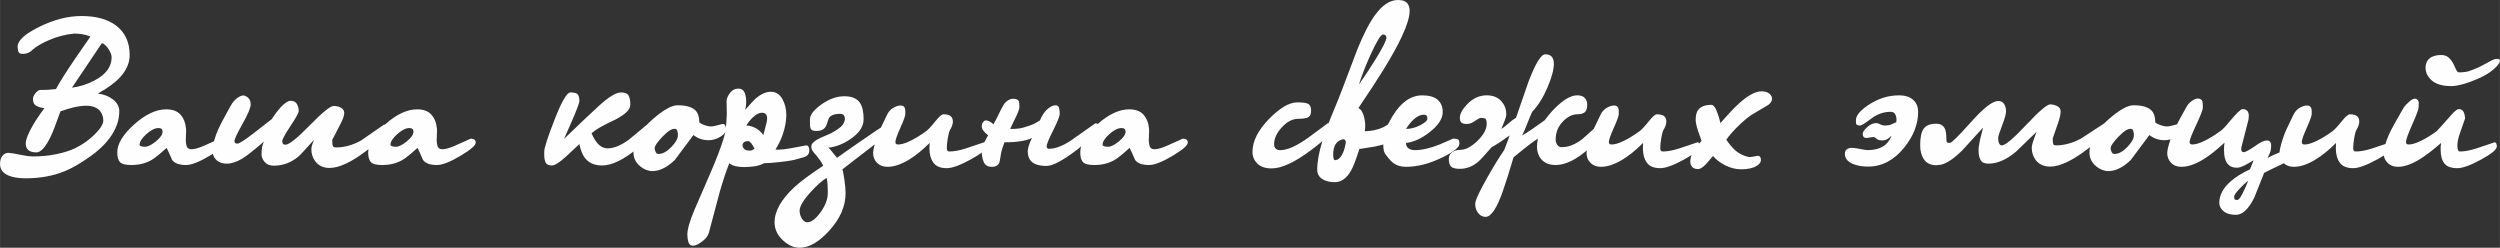
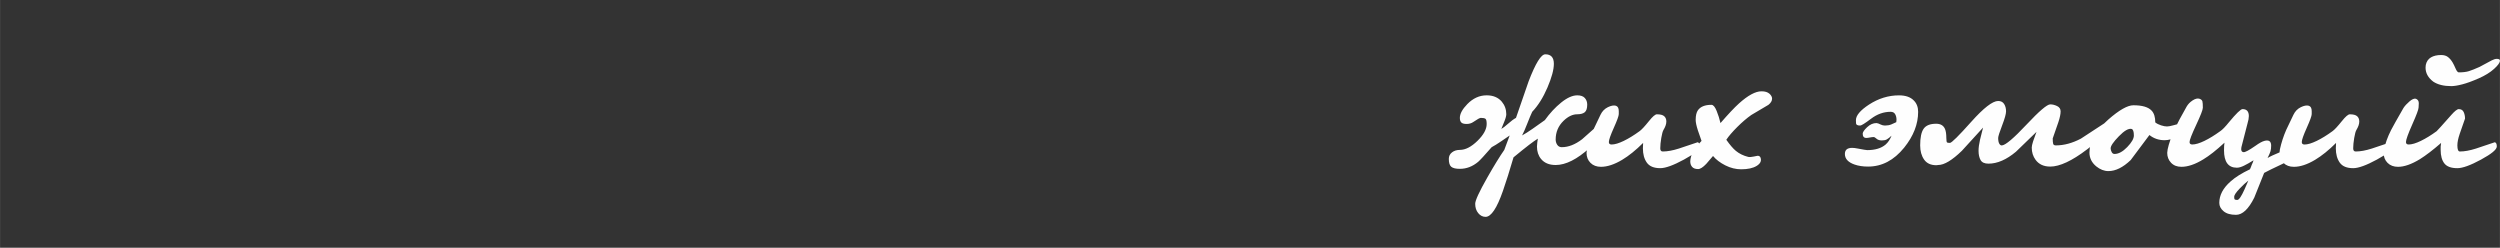
<svg xmlns="http://www.w3.org/2000/svg" xml:space="preserve" width="127.454mm" height="12.63mm" version="1.1" style="shape-rendering:geometricPrecision; text-rendering:geometricPrecision; image-rendering:optimizeQuality; fill-rule:evenodd; clip-rule:evenodd" viewBox="0 0 3340.43 331.03">
  <rect x="0" y="0" width="3340.43" height="331.03" fill="#333333" stroke="none" />
  <defs>
    <style type="text/css"> .fil0 {fill:#FEFEFE;fill-rule:nonzero} </style>
  </defs>
  <g id="Слой_x0020_1">
    <g id="_1954918080">
-       <path class="fil0" d="M149.1 76.51c0,-3.01 -1.35,-6.63 -4.07,-10.84 -2.71,-4.22 -5.67,-6.93 -8.88,-8.13 -13.45,19.88 -26.81,39.76 -40.06,59.64 10.44,-1.41 20.28,-4.52 29.52,-9.34 15.66,-8.03 23.49,-18.47 23.49,-31.33zm10.24 72.29c0,12.25 -4.42,24.3 -13.25,36.14 -6.43,8.64 -14.96,16.67 -25.6,24.1 -13.05,9.24 -24.3,15.76 -33.74,19.58 -15.66,6.42 -33.13,9.64 -52.41,9.64 -9.84,0 -17.67,-1.31 -23.5,-3.92 -7.23,-3.21 -10.84,-8.33 -10.84,-15.36 0,-4.42 1.05,-7.98 3.16,-10.69 2.11,-2.71 4.77,-4.06 7.98,-4.06 2.21,0 8.33,1 18.38,3.01 6.02,1.21 10.74,1.81 14.16,1.81 11.45,0 22.14,-1.05 32.08,-3.16 9.94,-2.11 18.22,-4.77 24.85,-7.98 9.84,-4.82 18.52,-10.99 26.05,-18.52 7.53,-7.53 11.3,-13.61 11.3,-18.22 0,-4.82 -1.31,-8.94 -3.92,-12.35 -4.02,-5.02 -10.34,-7.53 -18.98,-7.53 -4.82,0 -10.29,0.7 -16.41,2.11 -6.13,1.41 -12.1,3.21 -17.92,5.42 -6.02,16.87 -10.34,28.01 -12.95,33.43 -6.83,14.26 -13.25,21.39 -19.28,21.39 -9.44,0 -14.16,-4.02 -14.16,-12.05 0,-5.02 3.11,-12.95 9.34,-23.8 4.82,-8.23 10.04,-15.96 15.67,-23.19 -5.42,-0.8 -9.34,-2.06 -11.75,-3.77 -2.41,-1.71 -3.61,-4.57 -3.61,-8.58 0,-2.41 1.16,-5.02 3.46,-7.83 2.31,-2.81 4.47,-4.22 6.48,-4.22l4.82 0c3.61,0 8.93,-0.4 15.96,-1.21 5.22,-9.64 13.85,-23.29 25.9,-40.96 9.03,-12.85 15.76,-22.59 20.18,-29.22 -3.42,-1.4 -6.93,-2.41 -10.54,-3.01 -3.61,-0.6 -7.33,-0.9 -11.14,-0.9 -11.45,1 -22.69,3.92 -33.74,8.74 -9.04,3.82 -16.27,8.03 -21.69,12.65 -3.61,3.82 -8.03,5.72 -13.25,5.72 -3.01,0 -4.92,-0.85 -5.72,-2.56 -0.8,-1.71 -1.21,-4.07 -1.21,-7.08 0,-8.23 9.74,-17.12 29.22,-26.66 19.48,-9.54 38.15,-14.31 56.03,-14.31 19.28,0 34.54,4.12 45.78,12.35 12.45,9.24 18.68,22.49 18.68,39.76 0,10.64 -4.32,20.58 -12.95,29.82 -6.43,7.03 -16.27,14.26 -29.52,21.69 8.03,1 14.81,3.66 20.33,7.98 5.52,4.32 8.28,9.59 8.28,15.81zm140.97 41.87c0,3.61 -6.83,9.49 -20.48,17.62 -13.65,8.13 -24.1,12.2 -31.33,12.2 -9.24,0 -15.46,-2.31 -18.67,-6.93 -2.81,-6.63 -5.22,-11.95 -7.23,-15.96 -6.63,6.03 -12.15,10.64 -16.57,13.86 -8.43,6.02 -18.68,9.04 -30.72,9.04 -7.63,0 -12.65,-1.31 -15.06,-3.92 -2.41,-2.61 -3.61,-6.93 -3.61,-12.95 0,-11.45 7.53,-23.9 22.59,-37.35 15.06,-13.46 29.32,-20.18 42.77,-20.18 8.43,0 14.76,2.31 18.98,6.93 4.22,4.62 6.73,10.84 7.53,18.67 0.2,1.21 0.2,3.51 0,6.93 -0.2,3.41 -0.3,6.13 -0.3,8.13 0,4.02 0.5,7.13 1.51,9.34 1,2.21 3.01,3.32 6.03,3.32 4.02,0 9.49,-1.51 16.41,-4.52 6.93,-3.01 14.11,-6.22 21.54,-9.64 4.42,0 6.63,1.81 6.63,5.42zm-83.13 -14.76c0,-3.21 -1.81,-4.82 -5.42,-4.82 -4.82,0 -10.24,2.71 -16.27,8.13 -6.02,5.42 -9.04,10.14 -9.04,14.16 0.2,1.81 2.71,2.71 7.53,2.71 3.61,0 8.38,-2.41 14.31,-7.23 5.92,-4.82 8.88,-9.14 8.88,-12.95zm301.81 -3.61c-1.81,5.82 -11.65,15.56 -29.52,29.22 -20.08,15.26 -36.45,22.89 -49.1,22.89 -8.43,0 -14.86,-3.01 -19.28,-9.04 -3.42,-4.62 -5.12,-10.04 -5.12,-16.27 0,-1.61 0.5,-3.92 1.51,-6.93 0.2,-0.6 0.9,-2.41 2.11,-5.42 -11.85,13.25 -18.88,20.78 -21.09,22.59 -9.64,8.03 -20.58,12.05 -32.83,12.05 -5.22,0 -9.24,-1.66 -12.05,-4.97 -2.81,-3.31 -4.22,-6.68 -4.22,-10.09 0,-3.82 0.25,-7.03 0.75,-9.64 0.5,-2.61 1.36,-5.12 2.56,-7.53 -14.86,12.65 -24.6,20.28 -29.22,22.89 -7.63,4.42 -14.46,6.63 -20.48,6.63 -6.02,0 -10.74,-1.71 -14.16,-5.12 -3.42,-3.41 -5.12,-7.73 -5.12,-12.95 0,-1 0.2,-2.71 0.6,-5.12 1.81,-9.84 5.82,-20.68 12.05,-32.53 5.22,-9.44 9.09,-16.52 11.6,-21.24 2.51,-4.72 5.62,-8.38 9.34,-10.99 3.72,-2.61 6.78,-3.61 9.19,-3.01 5.62,2.01 8.43,5.92 8.43,11.75 0,4.42 -3.62,13.05 -10.85,25.9 -7.23,12.85 -10.84,20.58 -10.84,23.19 0,2.21 1.31,3.32 3.92,3.32 2.41,0 9.24,-4.32 20.48,-12.95 8.43,-6.63 16.97,-13.25 25.6,-19.88 3.81,-6.02 7.83,-11.34 12.05,-15.96 5.22,-5.62 9.54,-8.43 12.95,-8.43 3.81,0 6.58,1.36 8.28,4.07 1.71,2.71 2.56,5.97 2.56,9.79 0,2.21 -3.66,8.84 -10.99,19.88 -7.33,11.04 -10.99,17.77 -10.99,20.18 0,3.21 1.41,4.82 4.22,4.82 4.82,0 15.67,-8.63 32.53,-25.9 16.87,-17.27 27.51,-25.9 31.93,-25.9 2.41,0 4.52,0.3 6.32,0.9 5.22,1.61 7.83,4.52 7.83,8.74 0,3.21 -1.76,8.19 -5.27,14.91 -3.51,6.73 -7.08,13.61 -10.69,20.63l0 3.31c0,2.41 0.3,4.17 0.9,5.27 0.6,1.11 2.01,1.66 4.22,1.66 11.04,0 22.19,-3.11 33.43,-9.34 10.04,-7.03 20.18,-14.06 30.42,-21.09 2.01,0 3.62,0.5 4.82,1.5 1.21,1 1.61,2.41 1.21,4.22zm116.57 18.38c0,3.61 -6.83,9.49 -20.48,17.62 -13.65,8.13 -24.1,12.2 -31.33,12.2 -9.24,0 -15.46,-2.31 -18.67,-6.93 -2.81,-6.63 -5.22,-11.95 -7.23,-15.96 -6.63,6.03 -12.15,10.64 -16.57,13.86 -8.43,6.02 -18.68,9.04 -30.72,9.04 -7.63,0 -12.65,-1.31 -15.06,-3.92 -2.41,-2.61 -3.61,-6.93 -3.61,-12.95 0,-11.45 7.53,-23.9 22.59,-37.35 15.06,-13.46 29.32,-20.18 42.77,-20.18 8.43,0 14.76,2.31 18.98,6.93 4.22,4.62 6.73,10.84 7.53,18.67 0.2,1.21 0.2,3.51 0,6.93 -0.2,3.41 -0.3,6.13 -0.3,8.13 0,4.02 0.5,7.13 1.51,9.34 1,2.21 3.01,3.32 6.03,3.32 4.02,0 9.49,-1.51 16.41,-4.52 6.93,-3.01 14.11,-6.22 21.54,-9.64 4.42,0 6.63,1.81 6.63,5.42zm-83.13 -14.76c0,-3.21 -1.81,-4.82 -5.42,-4.82 -4.82,0 -10.24,2.71 -16.27,8.13 -6.02,5.42 -9.04,10.14 -9.04,14.16 0.2,1.81 2.71,2.71 7.53,2.71 3.61,0 8.38,-2.41 14.31,-7.23 5.92,-4.82 8.88,-9.14 8.88,-12.95zm325.01 -7.23c0,5.22 -8.33,14.86 -25,28.92 -18.67,15.66 -34.74,23.49 -48.19,23.49 -10.04,0 -17.67,-3.41 -22.89,-10.24 -3.21,-4.22 -5.62,-10.34 -7.23,-18.38 -7.83,7.43 -13.96,13.15 -18.37,17.17 -8.43,7.63 -14.56,11.45 -18.38,11.45 -4.22,0 -6.98,-1.25 -8.28,-3.76 -1.31,-2.51 -1.96,-6.08 -1.96,-10.69l0 -3.92c0,-5.02 4.67,-19.48 14.01,-43.38 9.34,-23.89 16.32,-35.84 20.93,-35.84 5.22,0 8.54,0.9 9.94,2.71 1.4,1.81 2.11,4.72 2.11,8.74 0,2.61 -3.81,12.65 -11.45,30.12 -3.01,6.83 -6.02,13.65 -9.04,20.48 18.88,-18.27 34.34,-32.93 46.39,-43.98 13.25,-12.05 23.09,-18.07 29.52,-18.07 5.22,0 8.63,1.35 10.24,4.07 1.61,2.71 2.41,6.88 2.41,12.5 0,7.03 -8.43,14.46 -25.3,22.29 -11.85,5.42 -20.68,10.64 -26.51,15.66 2.41,5.62 4.92,9.94 7.53,12.95 4.02,4.82 8.73,7.23 14.16,7.23 8.03,0 17.37,-3.82 28.01,-11.45 10.04,-8.23 20.08,-16.57 30.12,-25 1.81,0 3.46,0.75 4.97,2.26 1.51,1.5 2.26,3.06 2.26,4.67zm92.47 3.61c0,4.02 -2.51,7.53 -7.53,10.54 -5.02,3.01 -10.24,4.52 -15.66,4.52 -3.61,0 -7.13,-0.55 -10.54,-1.66 -3.41,-1.11 -6.63,-2.86 -9.64,-5.27 -8.43,11.25 -16.77,22.39 -25,33.43 -10.24,9.84 -20.18,14.76 -29.82,14.76 -5.62,0 -11.04,-2.11 -16.27,-6.33 -6.03,-5.02 -9.04,-11.14 -9.04,-18.37 0,-14.66 8.43,-29.42 25.3,-44.28 14.46,-12.65 25.6,-18.98 33.43,-18.98 11.85,0 19.98,2.41 24.4,7.23 3.21,3.42 4.82,8.64 4.82,15.66 2.01,1.61 4.57,2.91 7.68,3.92 3.11,1.01 5.77,1.51 7.98,1.51 2.01,0 4.97,-0.55 8.88,-1.66 3.92,-1.1 6.17,-1.66 6.78,-1.66 2.81,0 4.22,2.21 4.22,6.63zm-64.16 8.74c0,-5.22 -1,-8.13 -3.01,-8.74 -4.02,-1 -9.69,2.26 -17.02,9.79 -7.33,7.53 -10.99,12.9 -10.99,16.12 0,1.61 0.45,3.26 1.36,4.97 0.9,1.71 2.16,2.56 3.76,2.56 5.42,0 11.09,-3.06 17.02,-9.19 5.93,-6.13 8.89,-11.3 8.89,-15.51zm175.6 20.18c0,3.42 -1.4,5.92 -4.22,7.53 -1.21,0.8 -5.02,2.01 -11.45,3.62 -4.02,1.4 -11.25,2.71 -21.69,3.92 -10.44,1.2 -18.17,1.81 -23.19,1.81 -3.61,2.01 -7.73,3.37 -12.35,4.07 -4.62,0.7 -9.34,1.05 -14.16,1.05 -4.02,0 -7.68,-0.35 -10.99,-1.05 -3.31,-0.7 -6.27,-2.06 -8.88,-4.07 -4.42,11.25 -8.64,23.9 -12.65,37.95 -5.02,18.47 -9.94,36.95 -14.76,55.42 -1.41,4.22 -4.52,8.08 -9.34,11.59 -4.82,3.51 -8.74,5.27 -11.75,5.27 -3.01,0 -5.02,-1.55 -6.03,-4.67 -1,-3.11 -1.5,-6.58 -1.5,-10.39 0,-7.03 3.26,-18.22 9.79,-33.58 6.53,-15.36 13.2,-30.77 20.03,-46.24 9.04,-20.68 15.46,-37.55 19.28,-50.6 1.4,-5.02 2.36,-10.85 2.86,-17.47 0.5,-6.63 0.75,-10.74 0.75,-12.35 0,-3.01 -0.05,-6.03 -0.15,-9.04 -0.1,-3.01 -0.15,-5.92 -0.15,-8.74 0,-3.21 1.45,-6.83 4.37,-10.84 2.91,-4.02 6.78,-6.03 11.6,-6.03 3.61,0 6.22,1.61 7.83,4.82 1.61,3.21 2.41,7.53 2.41,12.95 0,1.81 -0.15,3.77 -0.45,5.87 -0.3,2.11 -0.55,3.66 -0.75,4.67 6.43,-7.43 10.94,-12.35 13.55,-14.76 7.23,-6.22 14.06,-9.34 20.48,-9.34 6.63,0 11.75,3.16 15.36,9.49 3.61,6.32 5.42,13.4 5.42,21.23 0,8.63 -1.71,17.77 -5.12,27.41 -2.61,7.03 -5.72,13.35 -9.34,18.98 0.8,0.2 2.11,0.3 3.92,0.3 3.82,0 9.14,-0.6 15.96,-1.81 6.83,-1.21 13.86,-2.51 21.09,-3.92 2.81,0 4.22,2.31 4.22,6.93zm-56.33 -42.77c0,-5.22 -2.41,-7.83 -7.23,-7.83 -3.41,0 -7.23,1.96 -11.45,5.87 -4.22,3.92 -7.23,7.68 -9.04,11.29 4.02,0 8.08,1.11 12.2,3.32 4.12,2.21 7.58,5.32 10.39,9.34 0.6,-2.61 1.31,-5.22 2.11,-7.83 2.01,-6.83 3.01,-11.55 3.01,-14.16zm-16.87 40.36c-1.21,-2.81 -2.61,-5.22 -4.22,-7.23 -1.61,-2.01 -2.91,-3.01 -3.92,-3.01 -5.22,0 -7.83,1.91 -7.83,5.72 0,1.81 0.75,3.41 2.26,4.82 1.5,1.4 3.56,2.11 6.17,2.11 1.2,0.2 2.26,0.15 3.16,-0.15 0.9,-0.3 2.36,-1.05 4.37,-2.26zm187.05 -29.82c0,1.4 -0.7,2.91 -2.11,4.52 -1.4,1.61 -4.12,3.92 -8.13,6.93l-59.34 45.78c0.8,2.81 1.71,7.68 2.71,14.61 1,6.93 1.5,12.7 1.5,17.32 0,17.07 -7.03,33.49 -21.09,49.25 -14.06,15.76 -27.51,23.65 -40.36,23.65 -7.83,0 -15.36,-3.42 -22.59,-10.24 -7.23,-6.83 -10.85,-14.76 -10.85,-23.8 0,-14.86 8.84,-30.52 26.51,-46.99 7.83,-7.23 20.68,-16.77 38.55,-28.61 -1.4,-2.81 -2.71,-5.02 -3.92,-6.63 -1.81,-2.41 -3.61,-4.82 -5.42,-7.23 -1.61,-1.61 -3.11,-3.37 -4.52,-5.27 -1.41,-1.91 -2.11,-4.17 -2.11,-6.78 0,-3.82 4.42,-7.73 13.25,-11.75 4.42,-1.81 8.84,-3.71 13.25,-5.72 5.82,-3.21 10.19,-6.13 13.1,-8.74 2.91,-2.61 4.67,-5.92 5.27,-9.94 0,-4.82 -2.11,-7.23 -6.32,-7.23 -4.62,0 -8.23,0.65 -10.84,1.96 -2.61,1.31 -4.22,3.06 -4.82,5.27 -1.61,5.42 -2.91,8.84 -3.92,10.24 -2.41,3.61 -6.43,5.42 -12.05,5.42 -3.61,0 -5.98,-0.71 -7.08,-2.11 -1.11,-1.4 -1.66,-3.71 -1.66,-6.93l0 -6.63c0,-5.62 4.72,-11.95 14.16,-18.98 10.64,-7.83 21.29,-11.75 31.93,-11.75 9.64,0 16.46,2.81 20.48,8.43 3.41,4.82 5.12,12.25 5.12,22.29 0,9.64 -5.72,18.38 -17.17,26.21 -9.84,6.83 -19.78,10.74 -29.82,11.75 1.81,1.81 3.41,3.61 4.82,5.42 3.41,4.22 5.62,6.93 6.63,8.13 17.87,-12.65 31.73,-22.29 41.57,-28.92 18.07,-12.45 28.01,-18.68 29.82,-18.68 1.2,0 2.41,0.6 3.61,1.81 1.21,1.21 1.81,2.51 1.81,3.92zm-89.16 89.16l0 -3.61c0,-2.01 -0.1,-4.62 -0.3,-7.83 -0.2,-3.21 -0.6,-6.22 -1.21,-9.04 -5.82,3.42 -12.95,9.74 -21.38,18.98 -9.84,10.84 -14.76,19.18 -14.76,25 0,3.61 1,7.08 3.01,10.39 2.01,3.31 4.42,4.97 7.23,4.97 5.42,0 11.35,-4.47 17.77,-13.4 6.43,-8.94 9.64,-17.42 9.64,-25.45zm211.75 -62.35c0,4.02 -7.03,9.84 -21.09,17.47 -14.06,7.63 -24.6,11.45 -31.63,11.45 -8.43,0 -14.41,-2.46 -17.92,-7.38 -3.51,-4.92 -5.27,-11.3 -5.27,-19.13 0,-3.21 0.1,-5.62 0.3,-7.23 -9.64,9.64 -18.98,17.17 -28.01,22.59 -10.44,6.22 -19.88,9.34 -28.31,9.34 -5.82,0 -10.49,-1.76 -14.01,-5.27 -3.51,-3.51 -5.27,-7.98 -5.27,-13.4 0,-0.8 0.2,-2.41 0.6,-4.82 2.01,-9.04 4.82,-17.67 8.43,-25.9 0.6,-1.21 3.81,-7.93 9.64,-20.18 2.21,-4.62 5.47,-7.98 9.79,-10.09 4.32,-2.11 7.88,-2.76 10.69,-1.96 2.61,0.8 3.92,3.21 3.92,7.23l0 3.92c0,2.41 -2.21,8.53 -6.63,18.38 -4.42,9.84 -6.63,16.16 -6.63,18.98 0,2.21 1.2,3.31 3.61,3.31 4.22,0 9.64,-1.61 16.27,-4.82 6.63,-3.21 13.65,-7.53 21.09,-12.95 2.61,-1.81 6.83,-6.33 12.65,-13.56 4.82,-6.03 8.33,-9.04 10.54,-9.04 4.62,0 7.88,0.85 9.79,2.56 1.91,1.71 2.86,4.06 2.86,7.08 0,1.81 -0.35,3.66 -1.05,5.57 -0.7,1.91 -1.61,3.76 -2.71,5.57 -1.1,1.81 -2.11,5.42 -3.01,10.84 -0.9,5.42 -1.35,10.04 -1.35,13.86 0,2.81 1.1,4.22 3.31,4.22 6.22,0 13.4,-1.31 21.54,-3.92 8.13,-2.61 16.52,-5.42 25.15,-8.43 1.81,0.4 2.71,2.31 2.71,5.72zm151.21 -25.3c0,4.42 -9.69,14.06 -29.07,28.92 -19.38,14.86 -33.18,22.29 -41.42,22.29 -9.64,0 -16.47,-2.01 -20.48,-6.02 -3.21,-3.21 -4.82,-7.73 -4.82,-13.56 0,-1.81 0.5,-4.37 1.5,-7.68 1,-3.31 2.41,-6.68 4.22,-10.09 -4.22,2.01 -9.34,3.46 -15.36,4.37 -6.03,0.9 -11.35,1.35 -15.96,1.35l-5.42 0c-0.8,2.01 -1.71,4.52 -2.71,7.53 -1,3.01 -1.61,5.32 -1.81,6.93 -0.8,4.02 -1.5,7.93 -2.11,11.75 -1.41,4.42 -4.82,6.63 -10.24,6.63 -5.22,0 -8.79,-2.01 -10.69,-6.03 -1.91,-4.02 -2.86,-8.93 -2.86,-14.76 0,-3.01 1.1,-6.93 3.31,-11.75 1,-2.01 2.71,-5.22 5.12,-9.64 -5.62,-4.42 -8.43,-8.33 -8.43,-11.75 0,-2.61 0.65,-4.62 1.96,-6.02 1.31,-1.41 2.46,-2.11 3.46,-2.11 2.81,0 6.22,1.71 10.24,5.12 1.61,-2.61 3.82,-6.83 6.63,-12.65 2.81,-5.82 4.72,-9.54 5.72,-11.14 1.4,-3.01 3.41,-5.47 6.02,-7.38 2.61,-1.91 5.32,-2.86 8.13,-2.86 4.02,0 6.53,1.21 7.53,3.61 0.4,1 0.6,3.72 0.6,8.13 -0.2,2.61 -2.31,7.93 -6.32,15.96 -1.21,2.41 -3.21,6.63 -6.03,12.65 5.62,0 9.94,-0.25 12.95,-0.75 3.01,-0.5 7.63,-1.86 13.86,-4.07 3.01,-1 5.52,-2.11 7.53,-3.31 3.42,-2.01 5.22,-3.11 5.42,-3.31 2.81,-6.63 6.17,-11.65 10.09,-15.06 3.92,-3.42 7.48,-5.12 10.69,-5.12 2.41,0 3.97,1.05 4.67,3.16 0.7,2.11 1.05,4.87 1.05,8.28 0,3.01 -2.91,10.34 -8.74,21.99 -5.82,11.65 -8.73,18.67 -8.73,21.09 0,2.41 1,3.61 3.01,3.61 8.23,0 17.77,-3.51 28.61,-10.54 11.04,-7.83 22.19,-15.66 33.43,-23.49 3.61,0 5.42,1.91 5.42,5.72zm118.08 20.18c0,3.61 -6.83,9.49 -20.48,17.62 -13.65,8.13 -24.1,12.2 -31.33,12.2 -9.24,0 -15.46,-2.31 -18.67,-6.93 -2.81,-6.63 -5.22,-11.95 -7.23,-15.96 -6.63,6.03 -12.15,10.64 -16.57,13.86 -8.43,6.02 -18.68,9.04 -30.72,9.04 -7.63,0 -12.65,-1.31 -15.06,-3.92 -2.41,-2.61 -3.61,-6.93 -3.61,-12.95 0,-11.45 7.53,-23.9 22.59,-37.35 15.06,-13.46 29.32,-20.18 42.77,-20.18 8.43,0 14.76,2.31 18.98,6.93 4.22,4.62 6.73,10.84 7.53,18.67 0.2,1.21 0.2,3.51 0,6.93 -0.2,3.41 -0.3,6.13 -0.3,8.13 0,4.02 0.5,7.13 1.51,9.34 1,2.21 3.01,3.32 6.03,3.32 4.02,0 9.49,-1.51 16.41,-4.52 6.93,-3.01 14.11,-6.22 21.54,-9.64 4.42,0 6.63,1.81 6.63,5.42zm-83.13 -14.76c0,-3.21 -1.81,-4.82 -5.42,-4.82 -4.82,0 -10.24,2.71 -16.27,8.13 -6.02,5.42 -9.04,10.14 -9.04,14.16 0.2,1.81 2.71,2.71 7.53,2.71 3.61,0 8.38,-2.41 14.31,-7.23 5.92,-4.82 8.88,-9.14 8.88,-12.95zm276.21 -4.22c0,5.22 -9.74,15.06 -29.22,29.52 -21.28,15.86 -38.55,23.8 -51.81,23.8 -8.43,0 -14.81,-2.16 -19.13,-6.47 -4.32,-4.32 -6.48,-9.49 -6.48,-15.51 0,-14.26 7.28,-28.87 21.84,-43.83 14.56,-14.96 27.26,-22.44 38.1,-22.44 7.63,0 12.6,0.75 14.91,2.26 2.31,1.5 3.46,4.47 3.46,8.88 0,4.62 -1.35,7.58 -4.07,8.89 -2.71,1.31 -7.08,1.96 -13.1,1.96 -7.63,0 -14.91,3.76 -21.84,11.29 -6.93,7.53 -10.39,15.01 -10.39,22.44 0,5.42 2.81,8.13 8.43,8.13 9.64,0 22.69,-6.02 39.16,-18.07 8.03,-6.03 16.17,-12.05 24.4,-18.07 3.01,0 4.72,0.55 5.12,1.66 0.4,1.11 0.6,2.96 0.6,5.57zm103.32 -156.93c0,7.83 -3.42,19.08 -10.24,33.74 -5.62,12.25 -14.16,27.61 -25.6,46.09 -8.63,13.86 -19.48,30.42 -32.53,49.7 3.01,1.61 5.27,4.77 6.78,9.49 1.51,4.72 2.26,9.49 2.26,14.31 0,2.41 -0.2,4.82 -0.6,7.23 3.82,0 7.83,-0.4 12.05,-1.21 4.22,-0.8 8.33,-2.11 12.35,-3.92 2.21,-1 6.13,-3.42 11.75,-7.23 4.42,-3.01 8.03,-4.52 10.85,-4.52 3.01,0 5.27,0.95 6.78,2.86 1.5,1.91 2.26,4.07 2.26,6.48 0,5.42 -7.73,12.75 -23.19,21.99 -4.02,2.21 -10.44,4.22 -19.28,6.03 -5.62,1 -12.55,2.11 -20.78,3.31 -4.62,14.46 -8.33,24.1 -11.14,28.92 -5.82,10.24 -13.05,15.36 -21.69,15.36 -6.22,0 -11.35,-1.1 -15.36,-3.31 -5.42,-3.01 -8.13,-7.43 -8.13,-13.25 0,-10.64 2.31,-23.49 6.93,-38.56 3.61,-11.85 9.24,-26.81 16.87,-44.88 3.21,-7.63 7.03,-17.27 11.45,-28.92 11.45,-30.32 17.57,-46.49 18.38,-48.49 8.63,-21.28 16.87,-37.05 24.7,-47.29 9.44,-12.45 19.28,-18.67 29.52,-18.67 5.82,0 9.89,1.31 12.2,3.92 2.31,2.61 3.46,6.22 3.46,10.84zm-31.03 35.85c0,-3.01 -1.5,-4.52 -4.52,-4.52 -2.81,0 -8.13,8.53 -15.96,25.6 -6.83,14.86 -12.25,28.61 -16.27,41.27 6.63,-9.24 14.06,-20.48 22.29,-33.74 9.64,-15.66 14.46,-25.2 14.46,-28.61zm-54.82 142.77c0.8,-2.61 0.8,-4.52 0,-5.72 -0.8,-1.21 -1.91,-1.71 -3.31,-1.51 -7.23,1.4 -11.45,6.63 -12.65,15.66 -0.2,1 -0.3,2.71 -0.3,5.12 0,2.41 0.25,4.27 0.75,5.57 0.5,1.31 1.45,1.76 2.86,1.35 3.01,-0.4 5.67,-2.66 7.98,-6.78 2.31,-4.11 3.87,-8.68 4.67,-13.7zm152.41 -1.21c0,4.62 -7.53,10.64 -22.59,18.07 -17.07,8.43 -33.34,12.65 -48.8,12.65 -6.63,0 -12.15,-1.61 -16.57,-4.82 -2.41,-1.61 -5.52,-4.92 -9.34,-9.94 -2.01,-2.41 -3.26,-4.77 -3.77,-7.08 -0.5,-2.31 -0.75,-5.67 -0.75,-10.09 0,-10.64 4.42,-22.99 13.25,-37.05 11.04,-17.67 24,-26.51 38.86,-26.51 9.24,0 16.12,1.96 20.63,5.87 4.52,3.92 6.77,9.39 6.77,16.42 0,8.84 -5.92,17.87 -17.77,27.11 -10.85,8.43 -21.29,13.15 -31.33,14.16 0,3.21 1.11,5.62 3.32,7.23 2.21,1.61 5.12,2.41 8.73,2.41 9.24,0 20.18,-2.51 32.83,-7.53 6.03,-2.61 12.05,-5.22 18.07,-7.83 3.21,0 5.42,0.35 6.63,1.05 1.21,0.71 1.81,2.66 1.81,5.87zm-42.77 -33.73c0,-3.42 -1.31,-5.12 -3.92,-5.12 -4.42,-0.4 -9.14,1.61 -14.16,6.02 -3.82,3.42 -7.33,7.73 -10.54,12.95 6.22,0 12.55,-1.66 18.98,-4.97 6.43,-3.31 9.64,-6.27 9.64,-8.88z" />
      <path class="fil0" d="M2146.73 168.38c0,5.82 -7.53,15.56 -22.59,29.22 -16.87,15.26 -32.03,22.89 -45.48,22.89 -8.64,0 -15.16,-2.71 -19.58,-8.13 -3.61,-4.42 -5.42,-9.94 -5.42,-16.57 0,-1.61 0.15,-3.46 0.45,-5.57 0.3,-2.11 0.55,-3.76 0.75,-4.97 -3.21,2.01 -7.18,4.82 -11.9,8.43 -4.72,3.61 -11.6,9.14 -20.63,16.57 -5.22,17.87 -9.94,32.83 -14.16,44.88 -8.03,23.09 -15.76,34.64 -23.19,34.64 -3.82,0 -7.08,-1.66 -9.79,-4.97 -2.71,-3.31 -4.06,-7.48 -4.06,-12.5 0,-4.42 5.42,-16.17 16.27,-35.24 9.03,-15.86 16.57,-28.11 22.59,-36.75l7.23 -19.28c-1.2,0.8 -5.02,3.42 -11.45,7.83 -5.02,3.42 -9.24,6.03 -12.65,7.83 -9.44,10.85 -15.46,17.37 -18.07,19.58 -7.43,6.22 -15.56,9.34 -24.4,9.34 -5.42,0 -9.24,-0.9 -11.45,-2.71 -2.21,-1.81 -3.31,-5.32 -3.31,-10.54 0,-3.62 1.4,-6.53 4.22,-8.74 2.81,-2.21 6.33,-3.32 10.54,-3.32 7.43,0 15.26,-4.02 23.49,-12.05 8.23,-8.03 12.35,-15.56 12.35,-22.59 0,-3.82 -0.55,-6.13 -1.66,-6.93 -1.11,-0.8 -3.16,-1.21 -6.17,-1.21 -1.41,0 -4.72,1.81 -9.94,5.42 -2.61,1.81 -5.62,2.71 -9.04,2.71 -3.41,0 -5.77,-0.65 -7.08,-1.96 -1.31,-1.31 -1.96,-3.37 -1.96,-6.17 0,-5.42 3.31,-11.55 9.94,-18.38 7.63,-7.83 16.27,-11.75 25.9,-11.75 8.63,0 15.36,2.81 20.18,8.43 4.02,4.82 6.03,10.44 6.03,16.87 0,2.41 -1.11,6.22 -3.32,11.45 -1,2.41 -2.11,5.12 -3.31,8.13 2.21,-1.2 5.27,-3.56 9.19,-7.08 3.92,-3.51 7.38,-6.07 10.39,-7.68 5.62,-16.27 11.25,-32.53 16.87,-48.8 9.24,-24.1 16.67,-36.15 22.29,-36.15 7.63,0 11.45,4.22 11.45,12.65 0,7.83 -2.86,18.42 -8.58,31.78 -5.72,13.35 -12.5,24.15 -20.33,32.38 -1.81,3.82 -4.02,9.09 -6.63,15.81 -2.61,6.73 -4.92,12 -6.93,15.81 4.02,-2.21 8.69,-5.17 14.01,-8.88 5.32,-3.72 10.79,-7.58 16.41,-11.6 6.63,-9.24 13.91,-17.07 21.84,-23.49 7.93,-6.43 15.11,-9.64 21.54,-9.64 4.62,0 7.98,1.21 10.09,3.61 2.11,2.41 3.16,5.32 3.16,8.74 0,5.02 -1.1,8.43 -3.31,10.24 -2.21,1.81 -5.52,2.71 -9.94,2.71 -6.23,0 -12.35,2.91 -18.38,8.74 -7.03,6.83 -10.54,15.16 -10.54,25 0,2.61 0.7,4.97 2.11,7.08 1.4,2.11 3.42,3.16 6.03,3.16 8.84,0 17.87,-3.51 27.11,-10.54 8.84,-7.83 17.67,-15.66 26.51,-23.49 4.22,0 6.32,1.91 6.32,5.72zm124.4 27.41c0,4.02 -7.03,9.84 -21.09,17.47 -14.06,7.63 -24.6,11.45 -31.63,11.45 -8.43,0 -14.41,-2.46 -17.92,-7.38 -3.51,-4.92 -5.27,-11.3 -5.27,-19.13 0,-3.21 0.1,-5.62 0.3,-7.23 -9.64,9.64 -18.98,17.17 -28.01,22.59 -10.44,6.22 -19.88,9.34 -28.31,9.34 -5.82,0 -10.49,-1.76 -14.01,-5.27 -3.51,-3.51 -5.27,-7.98 -5.27,-13.4 0,-0.8 0.2,-2.41 0.6,-4.82 2.01,-9.04 4.82,-17.67 8.43,-25.9 0.6,-1.21 3.81,-7.93 9.64,-20.18 2.21,-4.62 5.47,-7.98 9.79,-10.09 4.32,-2.11 7.88,-2.76 10.69,-1.96 2.61,0.8 3.92,3.21 3.92,7.23l0 3.92c0,2.41 -2.21,8.53 -6.63,18.38 -4.42,9.84 -6.63,16.16 -6.63,18.98 0,2.21 1.2,3.31 3.61,3.31 4.22,0 9.64,-1.61 16.27,-4.82 6.63,-3.21 13.65,-7.53 21.09,-12.95 2.61,-1.81 6.83,-6.33 12.65,-13.56 4.82,-6.03 8.33,-9.04 10.54,-9.04 4.62,0 7.88,0.85 9.79,2.56 1.91,1.71 2.86,4.06 2.86,7.08 0,1.81 -0.35,3.66 -1.05,5.57 -0.7,1.91 -1.61,3.76 -2.71,5.57 -1.1,1.81 -2.11,5.42 -3.01,10.84 -0.9,5.42 -1.35,10.04 -1.35,13.86 0,2.81 1.1,4.22 3.31,4.22 6.22,0 13.4,-1.31 21.54,-3.92 8.13,-2.61 16.52,-5.42 25.15,-8.43 1.81,0.4 2.71,2.31 2.71,5.72zm96.69 -63.86c0,2.81 -1.61,5.52 -4.82,8.13 -9.24,5.42 -16.87,9.94 -22.89,13.56 -6.02,4.22 -12.3,9.59 -18.83,16.11 -6.53,6.53 -11.4,12.2 -14.61,17.02 4.82,6.83 9.03,11.75 12.65,14.76 4.62,3.82 10.14,6.53 16.57,8.13 1.81,0.4 4.27,0.25 7.38,-0.45 3.11,-0.7 4.87,-1.05 5.27,-1.05 2.01,0 3.32,0.9 3.92,2.71 1.41,4.22 -0.35,7.83 -5.27,10.84 -4.92,3.01 -11.8,4.52 -20.63,4.52 -7.23,0 -14.31,-1.76 -21.24,-5.27 -6.93,-3.51 -12.4,-7.68 -16.41,-12.5 -3.01,3.61 -6.03,7.13 -9.04,10.54 -4.42,4.62 -8.03,6.93 -10.84,6.93 -3.61,0 -6.28,-0.95 -7.98,-2.86 -1.71,-1.91 -2.56,-4.37 -2.56,-7.38 0,-1.81 0.4,-4.12 1.21,-6.93 0.8,-2.81 2.46,-6.07 4.97,-9.79 2.51,-3.71 5.47,-7.28 8.89,-10.69 -2.41,-7.03 -4.02,-11.64 -4.82,-13.85 -2.01,-6.22 -3.01,-10.94 -3.01,-14.16 0,-5.82 1.01,-10.14 3.01,-12.95 3.41,-4.82 9.44,-7.23 18.07,-7.23 2.41,0 4.72,2.71 6.93,8.13 2.21,5.42 3.92,10.84 5.12,16.27 10.44,-12.05 18.68,-20.78 24.7,-26.2 12.05,-10.85 22.09,-16.27 30.12,-16.27 4.62,0 8.13,1.06 10.54,3.16 2.41,2.11 3.61,4.37 3.61,6.78zm195.18 17.47c0,16.46 -6.22,32.43 -18.67,47.89 -13.65,16.87 -29.72,25.3 -48.19,25.3 -6.83,0 -12.85,-0.9 -18.07,-2.71 -8.64,-3.01 -12.95,-7.73 -12.95,-14.16 0,-5.42 3.21,-8.13 9.64,-8.13 2.01,0 4.52,0.3 7.53,0.9 7.23,1.4 11.45,2.11 12.65,2.11 10.64,0 18.88,-2.51 24.7,-7.53 3.21,-2.81 5.82,-6.73 7.83,-11.75 -2.61,2.41 -4.72,4.07 -6.33,4.97 -1.6,0.9 -3.81,1.36 -6.63,1.36 -3.01,0 -5.37,-0.75 -7.08,-2.26 -1.71,-1.51 -2.96,-2.26 -3.76,-2.26 -1.41,0 -3.11,0.2 -5.12,0.6 -2.01,0.4 -3.61,0.6 -4.82,0.6 -3.21,0 -4.82,-1.91 -4.82,-5.72 0,-2.01 1.96,-4.87 5.87,-8.59 3.92,-3.71 8.08,-5.57 12.5,-5.57 1.21,0 3.21,0.7 6.02,2.11 1.61,0.8 3.42,1.2 5.42,1.2 3.21,0 6.03,-0.5 8.43,-1.5 2.41,-1 4.62,-2.01 6.63,-3.01l0.3 -3.31c0,-2.81 -0.6,-5.27 -1.81,-7.38 -1.21,-2.11 -3.21,-3.16 -6.03,-3.16 -9.24,0 -17.92,3.06 -26.05,9.19 -8.13,6.13 -13,9.19 -14.61,9.19 -3.61,0 -5.47,-1 -5.57,-3.01 -0.1,-2.01 -0.15,-3.41 -0.15,-4.22 0,-6.22 5.82,-13.15 17.47,-20.78 12.65,-8.23 26,-12.35 40.06,-12.35 8.84,0 15.46,2.31 19.88,6.93 3.81,3.82 5.72,8.84 5.72,15.06zm254.82 21.09c-1.6,6.02 -11.34,15.76 -29.22,29.22 -20.08,15.26 -36.45,22.89 -49.1,22.89 -8.63,0 -15.16,-3.01 -19.58,-9.04 -3.41,-4.62 -5.12,-10.04 -5.12,-16.27 0,-1.81 0.6,-4.62 1.81,-8.43 2.01,-5.62 3.51,-9.84 4.52,-12.65 -9.24,8.84 -18.38,17.67 -27.41,26.51 -12.65,10.64 -24.9,15.96 -36.75,15.96 -5.22,0 -8.73,-1.61 -10.54,-4.82 -1.81,-3.21 -2.71,-7.33 -2.71,-12.35 0,-4.22 0.65,-9.14 1.96,-14.76 1.31,-5.62 2.66,-11.04 4.06,-16.27 -18.27,20.08 -27.71,30.42 -28.31,31.02 -13.05,12.65 -23.6,18.98 -31.63,18.98 -1.21,0.2 -2.01,0.3 -2.41,0.3 -7.43,0 -12.9,-2.51 -16.41,-7.53 -3.51,-5.02 -5.27,-11.35 -5.27,-18.98 0,-10.44 1.55,-17.87 4.67,-22.29 3.11,-4.42 8.69,-6.63 16.72,-6.63 5.82,0 9.74,2.31 11.75,6.93 1.2,2.81 1.81,6.83 1.81,12.05 0,3.82 0.4,5.87 1.21,6.17 0.8,0.3 2.01,0.45 3.61,0.45 2.21,0 11.65,-9.34 28.31,-28.01 16.67,-18.68 28.71,-28.01 36.14,-28.01 3.61,0 6.28,1.35 7.98,4.07 1.71,2.71 2.56,5.97 2.56,9.79 0,3.41 -1.76,9.69 -5.27,18.83 -3.51,9.14 -5.27,14.71 -5.27,16.72 0,3.42 0.5,5.98 1.51,7.68 1,1.71 2.21,2.46 3.61,2.26 4.82,-0.4 15.71,-9.64 32.68,-27.71 16.97,-18.07 27.56,-27.11 31.78,-27.11 3.01,0 6.08,0.75 9.19,2.26 3.11,1.51 4.67,3.87 4.67,7.08 0,3.61 -1,8.43 -3.01,14.46 -2.61,7.23 -5.12,14.46 -7.53,21.69 0,3.42 0.2,5.82 0.6,7.23 0.4,1.41 1.61,2.11 3.62,2.11 10.84,0 21.99,-3.01 33.43,-9.04 10.44,-6.83 20.88,-13.65 31.32,-20.48 2.01,0 3.61,0.5 4.82,1.51 1.2,1 1.61,2.41 1.2,4.22zm97.59 1.81c0,4.02 -2.51,7.53 -7.53,10.54 -5.02,3.01 -10.24,4.52 -15.66,4.52 -3.61,0 -7.13,-0.55 -10.54,-1.66 -3.41,-1.11 -6.63,-2.86 -9.64,-5.27 -8.43,11.25 -16.77,22.39 -25,33.43 -10.24,9.84 -20.18,14.76 -29.82,14.76 -5.62,0 -11.04,-2.11 -16.27,-6.33 -6.03,-5.02 -9.04,-11.14 -9.04,-18.37 0,-14.66 8.43,-29.42 25.3,-44.28 14.46,-12.65 25.6,-18.98 33.43,-18.98 11.85,0 19.98,2.41 24.4,7.23 3.21,3.42 4.82,8.64 4.82,15.66 2.01,1.61 4.57,2.91 7.68,3.92 3.11,1.01 5.77,1.51 7.98,1.51 2.01,0 4.97,-0.55 8.88,-1.66 3.92,-1.1 6.17,-1.66 6.78,-1.66 2.81,0 4.22,2.21 4.22,6.63zm-64.16 8.74c0,-5.22 -1,-8.13 -3.01,-8.74 -4.02,-1 -9.69,2.26 -17.02,9.79 -7.33,7.53 -10.99,12.9 -10.99,16.12 0,1.61 0.45,3.26 1.36,4.97 0.9,1.71 2.16,2.56 3.76,2.56 5.42,0 11.09,-3.06 17.02,-9.19 5.93,-6.13 8.89,-11.3 8.89,-15.51zm222.29 22.59c0,1 -0.75,2.11 -2.26,3.31 -1.51,1.21 -5.27,3.51 -11.3,6.93 -3.61,2.01 -8.23,4.32 -13.86,6.93 -8.63,4.02 -15.56,7.43 -20.78,10.24 -4.42,11.04 -8.84,22.09 -13.25,33.13 -7.63,15.26 -15.76,22.89 -24.4,22.89 -7.23,0 -12.75,-1.6 -16.57,-4.82 -3.82,-3.21 -5.72,-6.93 -5.72,-11.15 0,-10.24 5.02,-19.78 15.06,-28.61 6.22,-5.62 14.86,-11.04 25.9,-16.27 0.8,-1.61 1.61,-3.61 2.41,-6.02 1,-2.01 1.81,-4.02 2.41,-6.03 -4.82,3.01 -9.09,5.42 -12.8,7.23 -3.71,1.81 -6.88,2.71 -9.49,2.71 -11.45,0 -17.17,-7.73 -17.17,-23.19 0,-4.42 0.2,-7.83 0.6,-10.24 -10.84,10.04 -20.28,17.47 -28.31,22.29 -10.84,6.63 -20.58,9.94 -29.22,9.94 -5.82,0 -10.44,-1.81 -13.85,-5.42 -3.42,-3.61 -5.12,-8.03 -5.12,-13.25 0,-0.8 0.2,-2.41 0.6,-4.82 1.61,-7.63 4.72,-16.47 9.34,-26.51 3.82,-8.43 9.14,-18.57 15.97,-30.42 1.81,-3.21 4.47,-5.97 7.98,-8.28 3.51,-2.31 6.58,-3.06 9.19,-2.26 2.21,0.8 3.51,1.96 3.92,3.46 0.4,1.5 0.6,4.37 0.6,8.58 0,2.61 -2.96,10.24 -8.88,22.89 -5.92,12.65 -8.88,20.28 -8.88,22.89 0,2.21 1.2,3.31 3.61,3.31 4.22,0 9.64,-1.61 16.27,-4.82 6.63,-3.21 13.65,-7.53 21.09,-12.95 2.81,-1.81 6.73,-5.82 11.75,-12.05 9.64,-11.64 15.66,-17.47 18.07,-17.47 5.62,0 8.43,3.11 8.43,9.34 0,2.61 -0.6,5.93 -1.81,9.94l-8.13 31.63c-0.8,4.02 0.1,6.23 2.71,6.63 2.01,0.4 7.33,-2.41 15.96,-8.43 5.02,-3.61 9.04,-5.82 12.05,-6.63 6.03,-1.61 9.04,0.5 9.04,6.33 0,3.01 -0.3,5.52 -0.9,7.53 -0.6,2.01 -1.91,5.02 -3.92,9.04 2.81,-1.81 8.84,-4.62 18.07,-8.43 9.24,-3.82 15.16,-6.03 17.77,-6.63 2.21,-0.6 4.06,-0.15 5.57,1.36 1.5,1.5 2.26,3.56 2.26,6.17zm-69.28 37.65c-3.62,2.81 -7.43,6.32 -11.45,10.54 -5.02,5.22 -7.53,8.93 -7.53,11.14 0,2.01 0.3,3.21 0.9,3.61 0.6,0.4 1.71,0.6 3.31,0.6 2.21,0 5.42,-4.72 9.64,-14.16 1.61,-3.42 3.31,-7.33 5.12,-11.75zm192.77 -45.48c0,4.02 -7.03,9.84 -21.09,17.47 -14.06,7.63 -24.6,11.45 -31.63,11.45 -8.43,0 -14.41,-2.46 -17.92,-7.38 -3.51,-4.92 -5.27,-11.3 -5.27,-19.13 0,-3.21 0.1,-5.62 0.3,-7.23 -9.64,9.64 -18.98,17.17 -28.01,22.59 -10.44,6.22 -19.88,9.34 -28.31,9.34 -5.82,0 -10.49,-1.76 -14.01,-5.27 -3.51,-3.51 -5.27,-7.98 -5.27,-13.4 0,-0.8 0.2,-2.41 0.6,-4.82 2.01,-9.04 4.82,-17.67 8.43,-25.9 0.6,-1.21 3.81,-7.93 9.64,-20.18 2.21,-4.62 5.47,-7.98 9.79,-10.09 4.32,-2.11 7.88,-2.76 10.69,-1.96 2.61,0.8 3.92,3.21 3.92,7.23l0 3.92c0,2.41 -2.21,8.53 -6.63,18.38 -4.42,9.84 -6.63,16.16 -6.63,18.98 0,2.21 1.2,3.31 3.61,3.31 4.22,0 9.64,-1.61 16.27,-4.82 6.63,-3.21 13.65,-7.53 21.09,-12.95 2.61,-1.81 6.83,-6.33 12.65,-13.56 4.82,-6.03 8.33,-9.04 10.54,-9.04 4.62,0 7.88,0.85 9.79,2.56 1.91,1.71 2.86,4.06 2.86,7.08 0,1.81 -0.35,3.66 -1.05,5.57 -0.7,1.91 -1.61,3.76 -2.71,5.57 -1.1,1.81 -2.11,5.42 -3.01,10.84 -0.9,5.42 -1.35,10.04 -1.35,13.86 0,2.81 1.1,4.22 3.31,4.22 6.22,0 13.4,-1.31 21.54,-3.92 8.13,-2.61 16.52,-5.42 25.15,-8.43 1.81,0.4 2.71,2.31 2.71,5.72zm143.38 -114.76c0,2.61 -2.61,6.28 -7.83,10.99 -5.22,4.72 -12.05,8.94 -20.48,12.65 -8.43,3.72 -15.71,6.38 -21.84,7.98 -6.13,1.61 -11.09,2.41 -14.91,2.41 -10.04,0 -18.07,-2.01 -24.1,-6.02 -6.83,-5.22 -10.24,-11.45 -10.24,-18.68 0,-1.61 0.1,-2.81 0.3,-3.61 1,-4.62 3.32,-7.98 6.93,-10.09 3.61,-2.11 8.13,-3.16 13.55,-3.16 3.82,0 6.88,0.9 9.19,2.71 2.31,1.81 4.37,4.22 6.17,7.23 1.2,2.01 2.51,4.67 3.92,7.98 1.4,3.32 2.81,5.07 4.22,5.27 5.62,0 10.19,-0.55 13.7,-1.66 3.51,-1.1 8.18,-2.96 14.01,-5.57 8.43,-4.62 13.96,-7.58 16.57,-8.88 2.61,-1.31 4.82,-1.96 6.63,-1.96 2.81,0 4.22,0.8 4.22,2.41zm-4.22 114.76c0,4.02 -7.03,9.84 -21.08,17.47 -14.06,7.63 -24.6,11.45 -31.63,11.45 -8.23,0 -14.01,-2.11 -17.32,-6.33 -3.31,-4.22 -4.97,-10.24 -4.97,-18.07 0,-1.4 0,-2.91 0,-4.52 0.4,-2.21 0.6,-3.82 0.6,-4.82 -10.84,9.44 -20.28,16.67 -28.31,21.69 -11.24,6.83 -20.98,10.24 -29.22,10.24 -5.82,0 -10.49,-1.76 -14.01,-5.27 -3.51,-3.51 -5.27,-7.98 -5.27,-13.4 0,-0.8 0.2,-2.41 0.6,-4.82 1.61,-7.83 4.72,-16.37 9.34,-25.6 2.61,-5.02 8.13,-14.86 16.57,-29.52 1.81,-2.81 4.47,-5.72 7.98,-8.74 3.51,-3.01 6.38,-4.22 8.59,-3.61 2.61,1 3.92,3.01 3.92,6.03 -0.2,2.41 -0.3,4.32 -0.3,5.72 0,2.41 -2.81,9.94 -8.43,22.59 -5.62,12.65 -8.43,20.48 -8.43,23.49 0,2.21 1.21,3.31 3.61,3.31 4.22,0 9.64,-1.61 16.27,-4.82 6.63,-3.21 13.65,-7.53 21.09,-12.95 0.8,-0.6 7.33,-7.83 19.58,-21.69 4.62,-5.22 7.93,-7.83 9.94,-7.83 3.21,0 5.42,1.31 6.63,3.92 1.21,2.61 1.81,5.52 1.81,8.74 -2.61,7.43 -4.97,14.21 -7.08,20.33 -2.11,6.13 -3.16,11.3 -3.16,15.51 0,5.42 1.11,8.13 3.31,8.13 6.23,0 13.41,-1.31 21.54,-3.92 8.13,-2.61 16.51,-5.42 25.15,-8.43 1.81,0.4 2.71,2.31 2.71,5.72z" />
    </g>
  </g>
</svg>